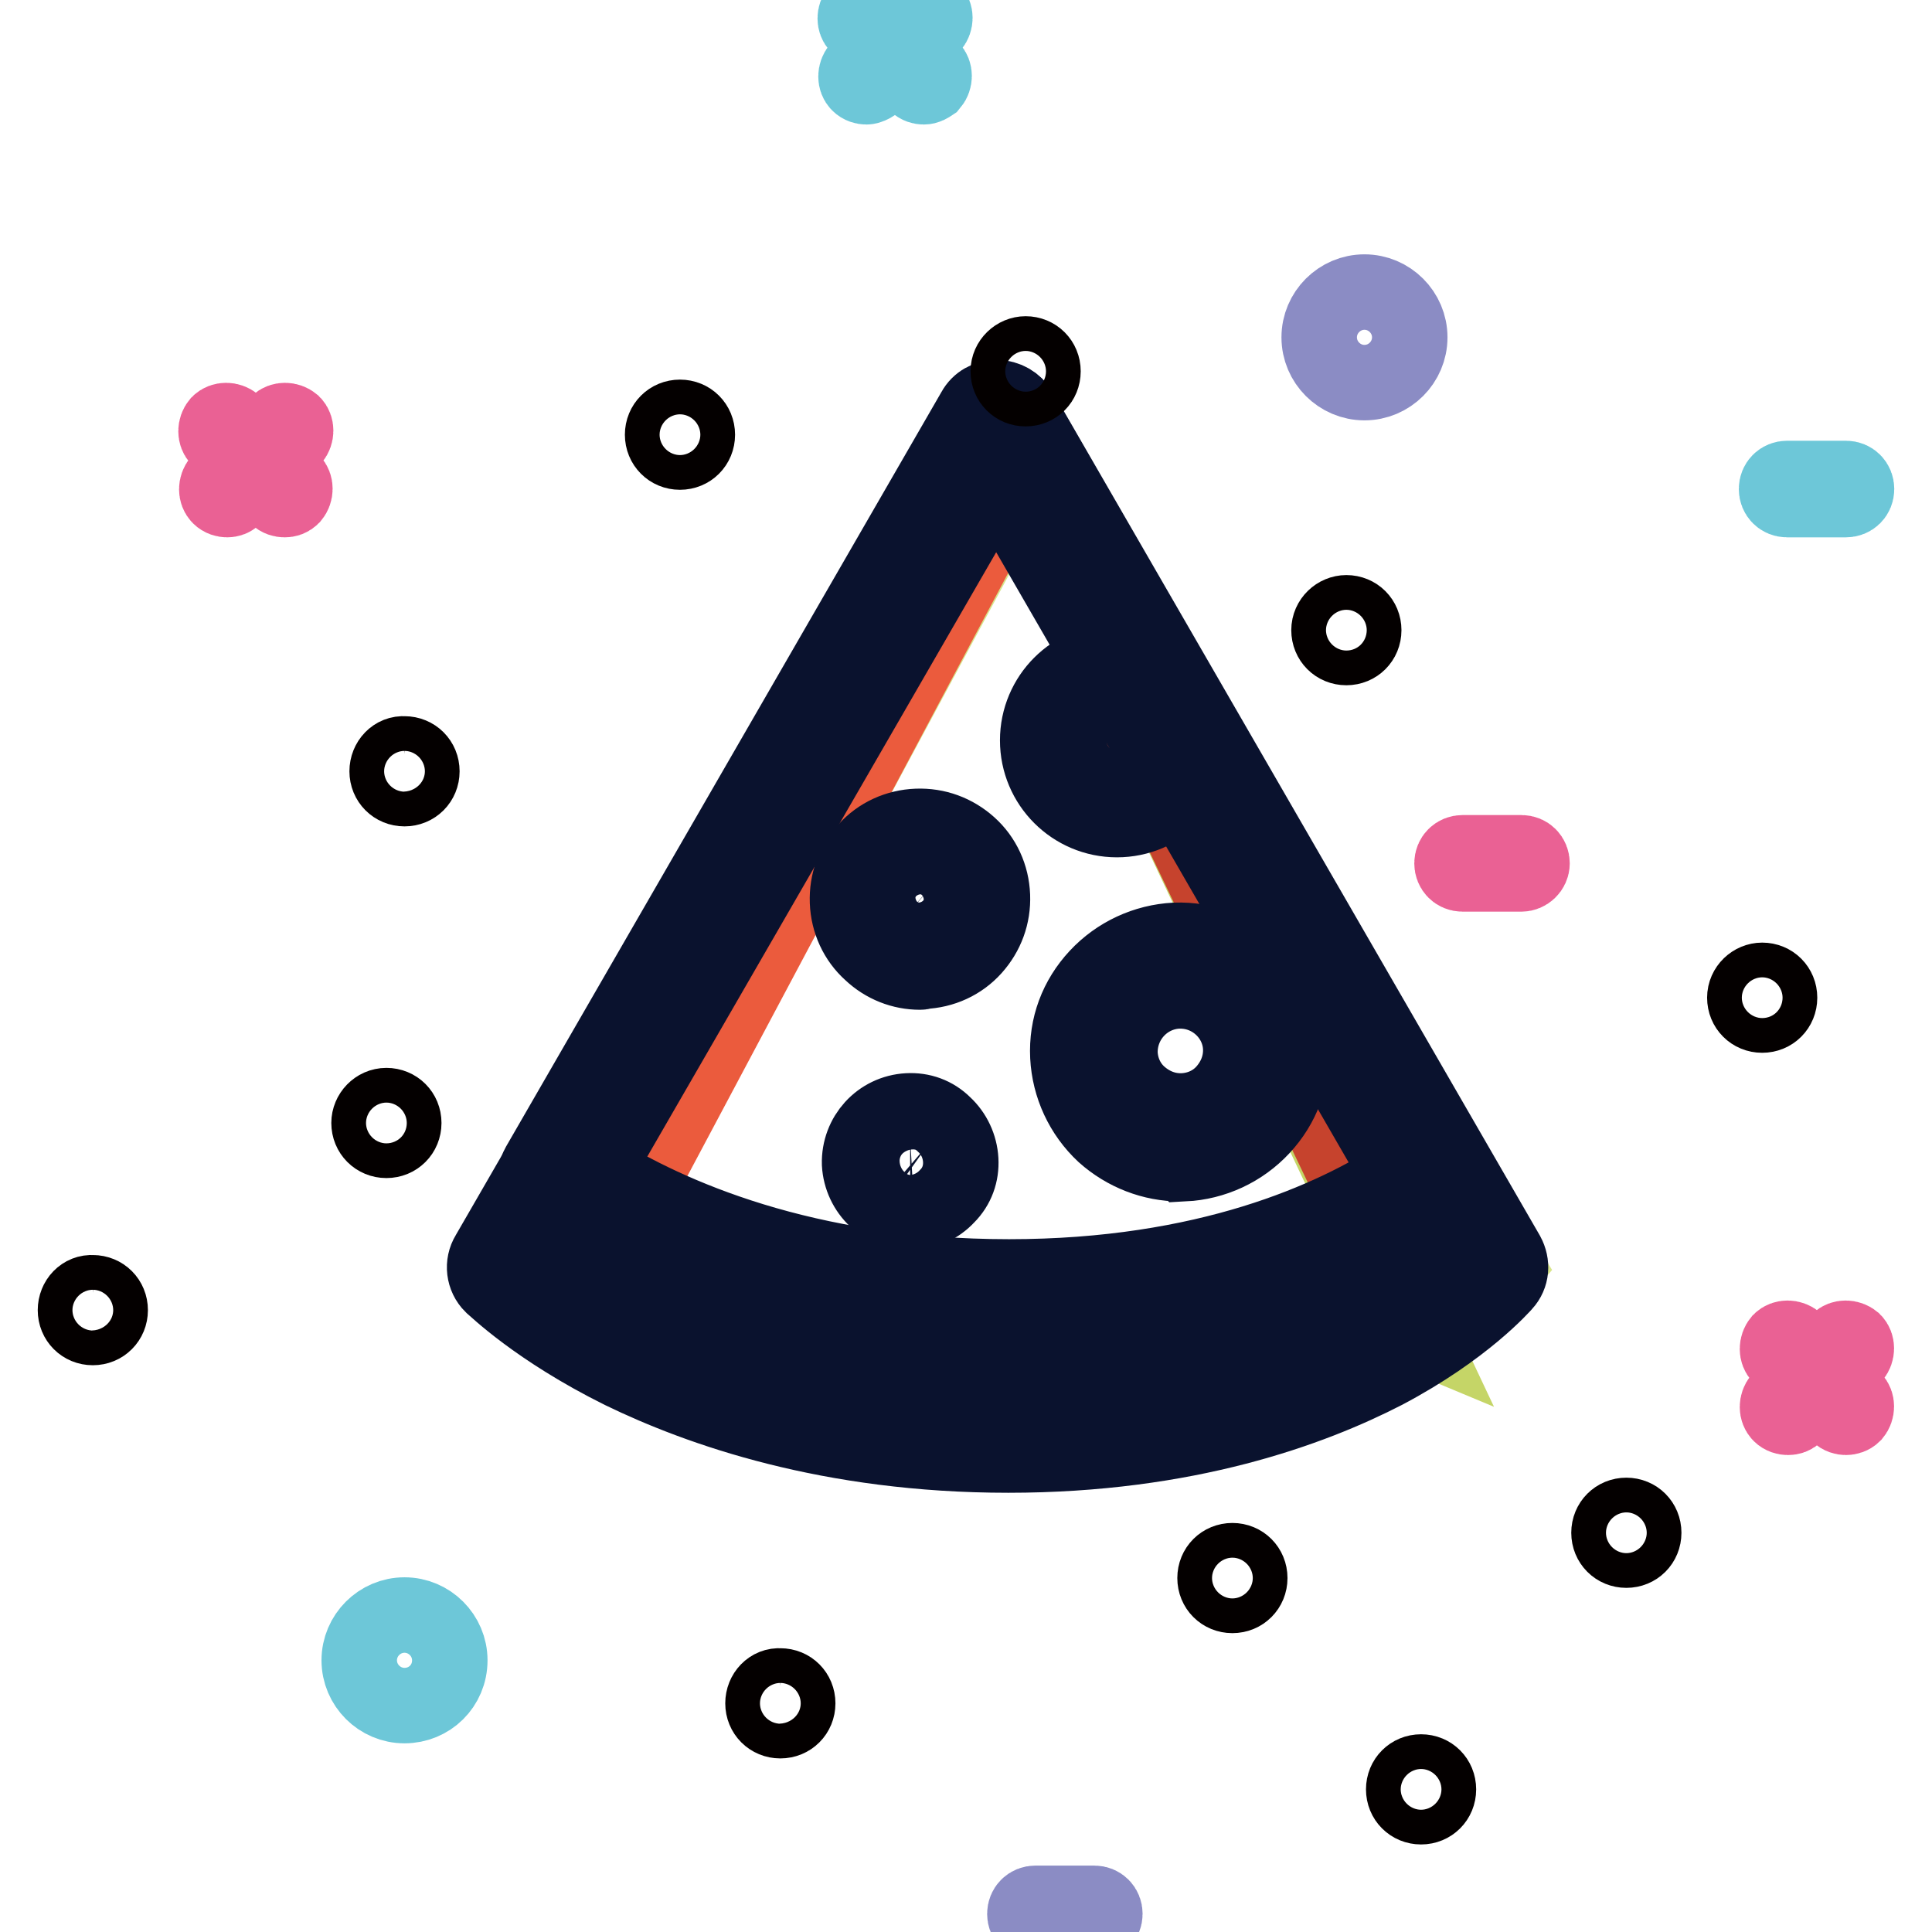
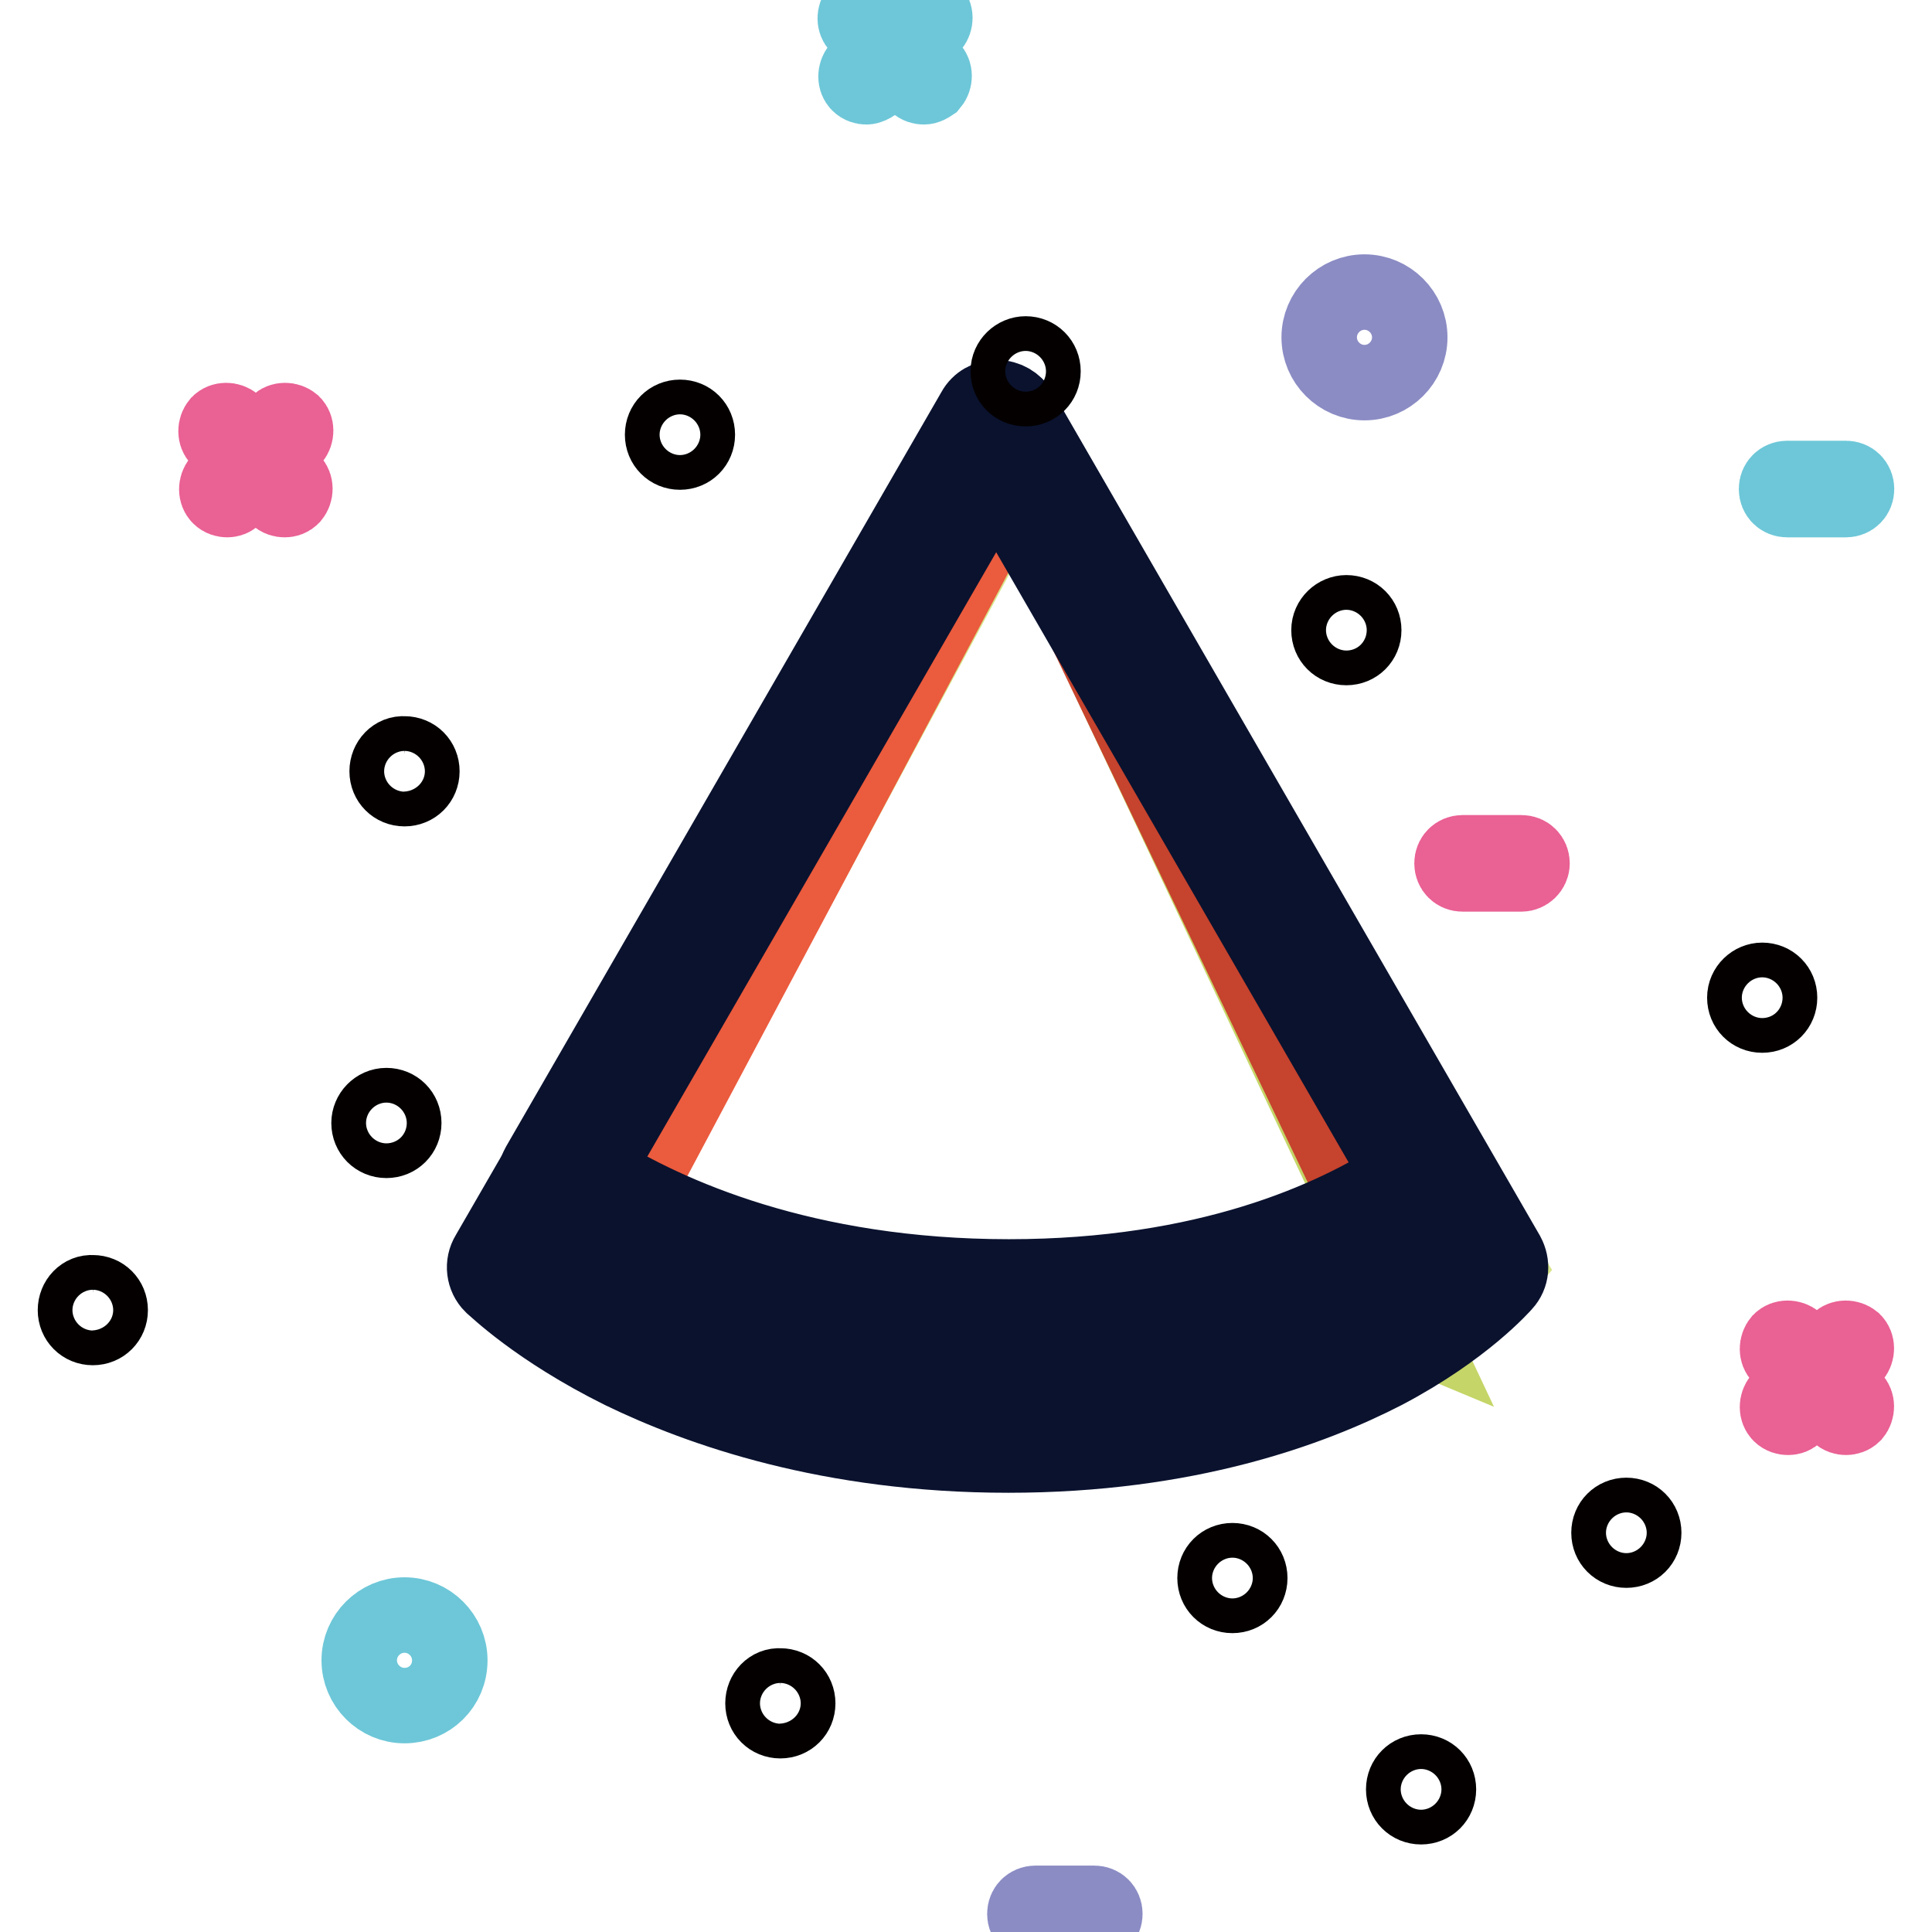
<svg xmlns="http://www.w3.org/2000/svg" version="1.1" x="0px" y="0px" viewBox="0 0 256 256" enable-background="new 0 0 256 256" xml:space="preserve">
  <g>
    <path stroke-width="10" fill-opacity="0" stroke="#d7e48a" d="M135.1,63L77.4,170.2c0,0,14.5,19.2,59.1,19.2c44.6,0,63-21.6,63-21.6L135.1,63z" />
    <path stroke-width="10" fill-opacity="0" stroke="#c5d567" d="M134.2,63l53.7,113.8c0,0-6-2.5-1.5-2.5c5.2,0,12.3-6.5,12.3-6.5L134.2,63z" />
    <path stroke-width="10" fill-opacity="0" stroke="#eb5b3d" d="M84,158.5c9.3,6.4,22.1,14.1,52.6,14.1c29.4,0,47.4-9.4,56.3-15.8L134.8,63L84,158.5z" />
    <path stroke-width="10" fill-opacity="0" stroke="#c6432d" d="M179.7,158.5c9.3,6.4,1.2,3.7,8,2.7c2.5-0.4-4.5,2.1,4.3-4.3L134,63L179.7,158.5z" />
    <path stroke-width="10" fill-opacity="0" stroke="#0a122e" d="M133.6,192.8c-23.7,0-40.9-6.1-51.2-11.1c-11.3-5.6-16.9-11.2-17.2-11.4c-1.1-1.1-1.3-2.8-0.5-4.1 l64.5-111.7c0.6-1.1,1.7-1.7,3-1.7c1.2,0,2.4,0.7,3,1.7l64.5,111.7c0.7,1.3,0.6,2.8-0.4,3.9c-0.2,0.2-5.2,6-15.8,11.6 C173.8,186.7,157.3,192.8,133.6,192.8z M72,167.1c2.4,2,6.9,5.3,13.7,8.6c9.6,4.7,25.7,10.3,47.9,10.3c22.1,0,37.3-5.5,46.2-10.2 c6.3-3.3,10.4-6.6,12.5-8.5L132.1,63L72,167.1z" />
    <path stroke-width="10" fill-opacity="0" stroke="#0a122e" d="M133.8,176.1c-31.7,0-52.1-10.7-61.4-17.1c-1.5-1-1.9-3-1-4.6l57.7-100c0.6-1.1,1.7-1.7,3-1.7 s2.4,0.7,3,1.7L193,155.1c0.9,1.5,0.5,3.5-1,4.5C183.6,165.8,164.6,176.1,133.8,176.1z M78.8,155c9.6,6,27.8,14.2,54.9,14.2 c26.2,0,43-7.7,51.8-13.4L131.9,63L78.8,155z" />
-     <path stroke-width="10" fill-opacity="0" stroke="#0a122e" d="M148,108.6c-5.8,0-10.5-4.7-10.5-10.5c0-5.8,4.7-10.5,10.5-10.5s10.5,4.7,10.5,10.5 C158.5,103.9,153.8,108.6,148,108.6z M148,94.5c-2,0-3.6,1.6-3.6,3.6c0,2,1.6,3.6,3.6,3.6c2,0,3.6-1.6,3.6-3.6 C151.6,96.1,150,94.5,148,94.5z M121.9,128.8c-2.4,0-4.7-0.9-6.5-2.6c-1.9-1.7-3-4.1-3.1-6.7c-0.1-2.6,0.8-5,2.5-6.9s4.1-3,6.7-3.1 c2.6-0.1,5,0.8,6.9,2.5c1.9,1.7,3,4.1,3.1,6.7c0.1,2.6-0.8,5-2.5,6.9s-4.1,3-6.7,3.1C122.2,128.8,122,128.8,121.9,128.8z  M121.9,114.6h-0.2c-1.2,0-2.3,0.5-3.1,1.4c-0.8,0.9-1.2,2-1.2,3.2c0,1.2,0.5,2.3,1.4,3.1c0.9,0.8,2,1.2,3.2,1.2 c1.2,0,2.3-0.5,3.1-1.4c0.8-0.9,1.2-2,1.2-3.2c0-1.2-0.5-2.3-1.4-3.1C124.1,115.1,123.1,114.6,121.9,114.6z M156.4,154.2 c-3.7,0-7.3-1.4-10.1-3.9c-2.9-2.7-4.6-6.4-4.8-10.3c-0.2-4,1.2-7.7,3.9-10.6c2.7-2.9,6.4-4.6,10.3-4.8c8.2-0.3,15.1,6.1,15.4,14.2 c0.2,4-1.2,7.7-3.9,10.6s-6.4,4.6-10.3,4.8C156.8,154.1,156.6,154.2,156.4,154.2L156.4,154.2z M156.4,131.3h-0.3 c-4.4,0.2-7.8,3.9-7.7,8.3c0.1,2.1,1,4.1,2.6,5.5c1.6,1.4,3.6,2.2,5.8,2.1c2.1-0.1,4.1-1,5.5-2.6c1.4-1.6,2.2-3.6,2.1-5.8 C164.2,134.7,160.7,131.3,156.4,131.3L156.4,131.3z M120.7,160.7c-1.7,0-3.3-0.6-4.6-1.8c-1.3-1.2-2.1-2.9-2.2-4.7 c-0.1-3.7,2.7-6.8,6.4-7c1.8-0.1,3.5,0.5,4.8,1.8c1.3,1.2,2.1,2.9,2.2,4.7c0.1,1.8-0.5,3.5-1.8,4.8c-1.2,1.3-2.9,2.1-4.7,2.2H120.7 L120.7,160.7z M120.7,150.7h-0.1c-1.8,0.1-3.2,1.6-3.1,3.4c0,0.9,0.4,1.7,1.1,2.3c0.7,0.6,1.5,0.9,2.4,0.9c0.9,0,1.7-0.4,2.3-1.1 c0.6-0.7,0.9-1.5,0.9-2.4s-0.4-1.7-1.1-2.3C122.4,151,121.6,150.7,120.7,150.7z" />
    <path stroke-width="10" fill-opacity="0" stroke="#ea6194" d="M30.1,66.2c-0.3,0-0.7-0.1-1-0.4c-0.5-0.5-0.5-1.4,0-2l7.7-7.7c0.5-0.5,1.4-0.5,2,0c0.5,0.5,0.5,1.4,0,2 L31,65.8C30.8,66.1,30.4,66.2,30.1,66.2z" />
    <path stroke-width="10" fill-opacity="0" stroke="#ea6194" d="M37.7,66.2c-0.3,0-0.7-0.1-1-0.4l-7.7-7.7c-0.5-0.5-0.5-1.4,0-2c0.5-0.5,1.4-0.5,2,0l7.7,7.7 c0.5,0.5,0.5,1.4,0,2C38.4,66.1,38.1,66.2,37.7,66.2z" />
    <path stroke-width="10" fill-opacity="0" stroke="#6dc7d8" d="M114.8,11.5c-0.3,0-0.7-0.1-1-0.4c-0.5-0.5-0.5-1.4,0-2l7.7-7.7c0.5-0.5,1.4-0.5,2,0c0.5,0.5,0.5,1.4,0,2 l-7.7,7.7C115.5,11.3,115.1,11.5,114.8,11.5z" />
    <path stroke-width="10" fill-opacity="0" stroke="#6dc7d8" d="M122.4,11.5c-0.3,0-0.7-0.1-1-0.4l-7.7-7.7c-0.5-0.5-0.5-1.4,0-2c0.5-0.5,1.4-0.5,2,0l7.7,7.7 c0.5,0.5,0.5,1.4,0,2C123.1,11.3,122.8,11.5,122.4,11.5z" />
    <path stroke-width="10" fill-opacity="0" stroke="#ea6194" d="M236.9,187.8c-0.3,0-0.7-0.1-1-0.4c-0.5-0.5-0.5-1.4,0-2l7.7-7.7c0.5-0.5,1.4-0.5,2,0c0.5,0.5,0.5,1.4,0,2 l-7.7,7.7C237.6,187.7,237.3,187.8,236.9,187.8z" />
    <path stroke-width="10" fill-opacity="0" stroke="#ea6194" d="M244.6,187.8c-0.3,0-0.7-0.1-1-0.4l-7.7-7.7c-0.5-0.5-0.5-1.4,0-2c0.5-0.5,1.4-0.5,2,0l7.7,7.7 c0.5,0.5,0.5,1.4,0,2C245.3,187.7,244.9,187.8,244.6,187.8z" />
    <path stroke-width="10" fill-opacity="0" stroke="#8b8cc4" d="M180.8,50.7c-3.3,0-6-2.7-6-6s2.7-6,6-6s6,2.7,6,6S184.1,50.7,180.8,50.7z M180.8,41.5 c-1.8,0-3.2,1.4-3.2,3.2c0,1.8,1.4,3.2,3.2,3.2c1.8,0,3.2-1.4,3.2-3.2C184,42.9,182.6,41.5,180.8,41.5z" />
    <path stroke-width="10" fill-opacity="0" stroke="#6dc7d8" d="M53.6,226c-3.3,0-6-2.7-6-6c0-3.3,2.7-6,6-6c3.3,0,6,2.7,6,6C59.6,223.4,56.9,226,53.6,226z M53.6,216.8 c-1.8,0-3.2,1.4-3.2,3.2c0,1.8,1.4,3.2,3.2,3.2c1.8,0,3.2-1.4,3.2-3.2C56.8,218.3,55.4,216.8,53.6,216.8z" />
    <path stroke-width="10" fill-opacity="0" stroke="#8b8cc4" d="M145,255h-7.8c-0.8,0-1.4-0.6-1.4-1.4s0.6-1.4,1.4-1.4h7.8c0.8,0,1.4,0.6,1.4,1.4S145.8,255,145,255z" />
    <path stroke-width="10" fill-opacity="0" stroke="#ea6194" d="M201.6,115.8h-7.8c-0.8,0-1.4-0.6-1.4-1.4s0.6-1.4,1.4-1.4h7.8c0.8,0,1.4,0.6,1.4,1.4 S202.3,115.8,201.6,115.8z" />
    <path stroke-width="10" fill-opacity="0" stroke="#6dc7d8" d="M244.6,66.2h-7.8c-0.8,0-1.4-0.6-1.4-1.4c0-0.8,0.6-1.4,1.4-1.4h7.8c0.8,0,1.4,0.6,1.4,1.4 C246,65.6,245.4,66.2,244.6,66.2z" />
    <path stroke-width="10" fill-opacity="0" stroke="#040000" d="M48.9,148.8c0,1.3,1,2.3,2.3,2.3s2.3-1,2.3-2.3c0-1.3-1-2.3-2.3-2.3S48.9,147.6,48.9,148.8z" />
    <path stroke-width="10" fill-opacity="0" stroke="#040000" d="M231.2,132.2c0,1.3,1,2.3,2.3,2.3c1.3,0,2.3-1,2.3-2.3c0,0,0,0,0,0c0-1.3-1-2.3-2.3-2.3 C232.3,129.9,231.2,130.9,231.2,132.2C231.2,132.2,231.2,132.2,231.2,132.2z" />
    <path stroke-width="10" fill-opacity="0" stroke="#040000" d="M161,209.1c0,1.3,1,2.3,2.3,2.3c1.3,0,2.3-1,2.3-2.3c0,0,0,0,0,0c0-1.3-1-2.3-2.3-2.3 C162,206.8,161,207.8,161,209.1C161,209.1,161,209.1,161,209.1z" />
    <path stroke-width="10" fill-opacity="0" stroke="#040000" d="M10,173.6c0,1.3,1,2.3,2.3,2.3c1.3,0,2.3-1,2.3-2.3s-1-2.3-2.3-2.3C11,171.2,10,172.3,10,173.6L10,173.6z" />
    <path stroke-width="10" fill-opacity="0" stroke="#040000" d="M51.3,102.2c0,1.3,1,2.3,2.3,2.3c1.3,0,2.3-1,2.3-2.3c0-1.3-1-2.3-2.3-2.3C52.3,99.8,51.3,100.9,51.3,102.2 z" />
    <path stroke-width="10" fill-opacity="0" stroke="#040000" d="M87.8,57.6c0,1.3,1,2.3,2.3,2.3s2.3-1,2.3-2.3c0-1.3-1-2.3-2.3-2.3S87.8,56.3,87.8,57.6L87.8,57.6z" />
    <path stroke-width="10" fill-opacity="0" stroke="#040000" d="M133.6,49.2c0,1.3,1,2.3,2.3,2.3c1.3,0,2.3-1,2.3-2.3c0,0,0,0,0,0c0-1.3-1-2.3-2.3-2.3 C134.7,46.9,133.6,47.9,133.6,49.2C133.6,49.2,133.6,49.2,133.6,49.2z" />
    <path stroke-width="10" fill-opacity="0" stroke="#040000" d="M176.1,83.5c0,1.3,1,2.3,2.3,2.3c1.3,0,2.3-1,2.3-2.3c0,0,0,0,0,0c0-1.3-1-2.3-2.3-2.3 C177.2,81.2,176.1,82.2,176.1,83.5C176.1,83.5,176.1,83.5,176.1,83.5z" />
    <path stroke-width="10" fill-opacity="0" stroke="#040000" d="M213.2,203.1c0,1.3,1,2.3,2.3,2.3c1.3,0,2.3-1,2.3-2.3c0,0,0,0,0,0c0-1.3-1-2.3-2.3-2.3 S213.2,201.8,213.2,203.1C213.2,203.1,213.2,203.1,213.2,203.1z" />
    <path stroke-width="10" fill-opacity="0" stroke="#040000" d="M101.1,225.7c0,1.3,1,2.3,2.3,2.3c1.3,0,2.3-1,2.3-2.3c0-1.3-1-2.3-2.3-2.3 C102.1,223.3,101.1,224.4,101.1,225.7z" />
    <path stroke-width="10" fill-opacity="0" stroke="#040000" d="M186,237.1c0,1.3,1,2.3,2.3,2.3s2.3-1,2.3-2.3c0,0,0,0,0,0c0-1.3-1-2.3-2.3-2.3 C187,234.8,186,235.8,186,237.1C186,237.1,186,237.1,186,237.1z" />
  </g>
</svg>